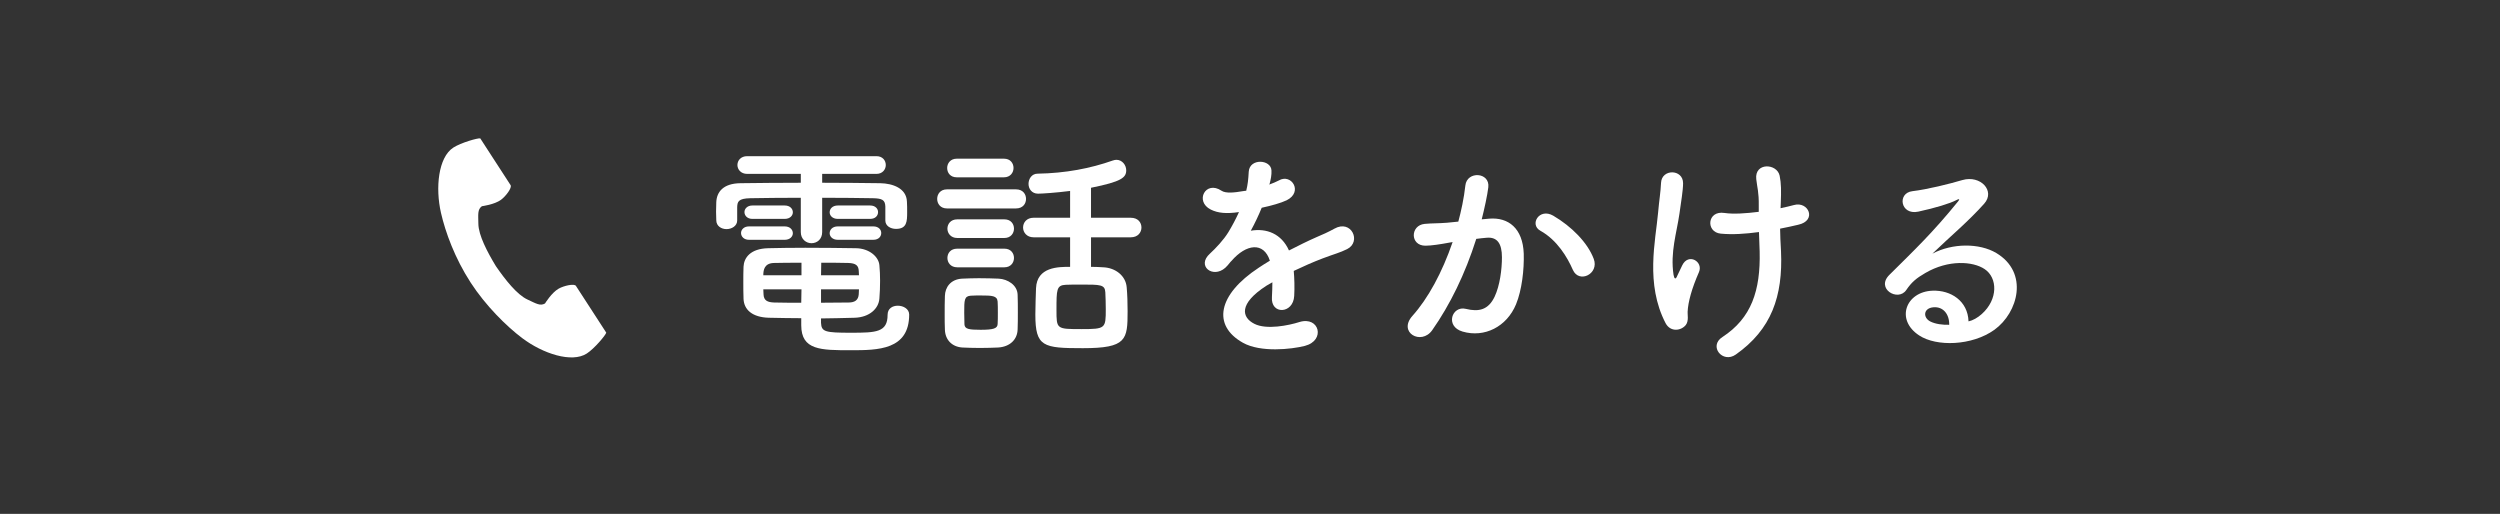
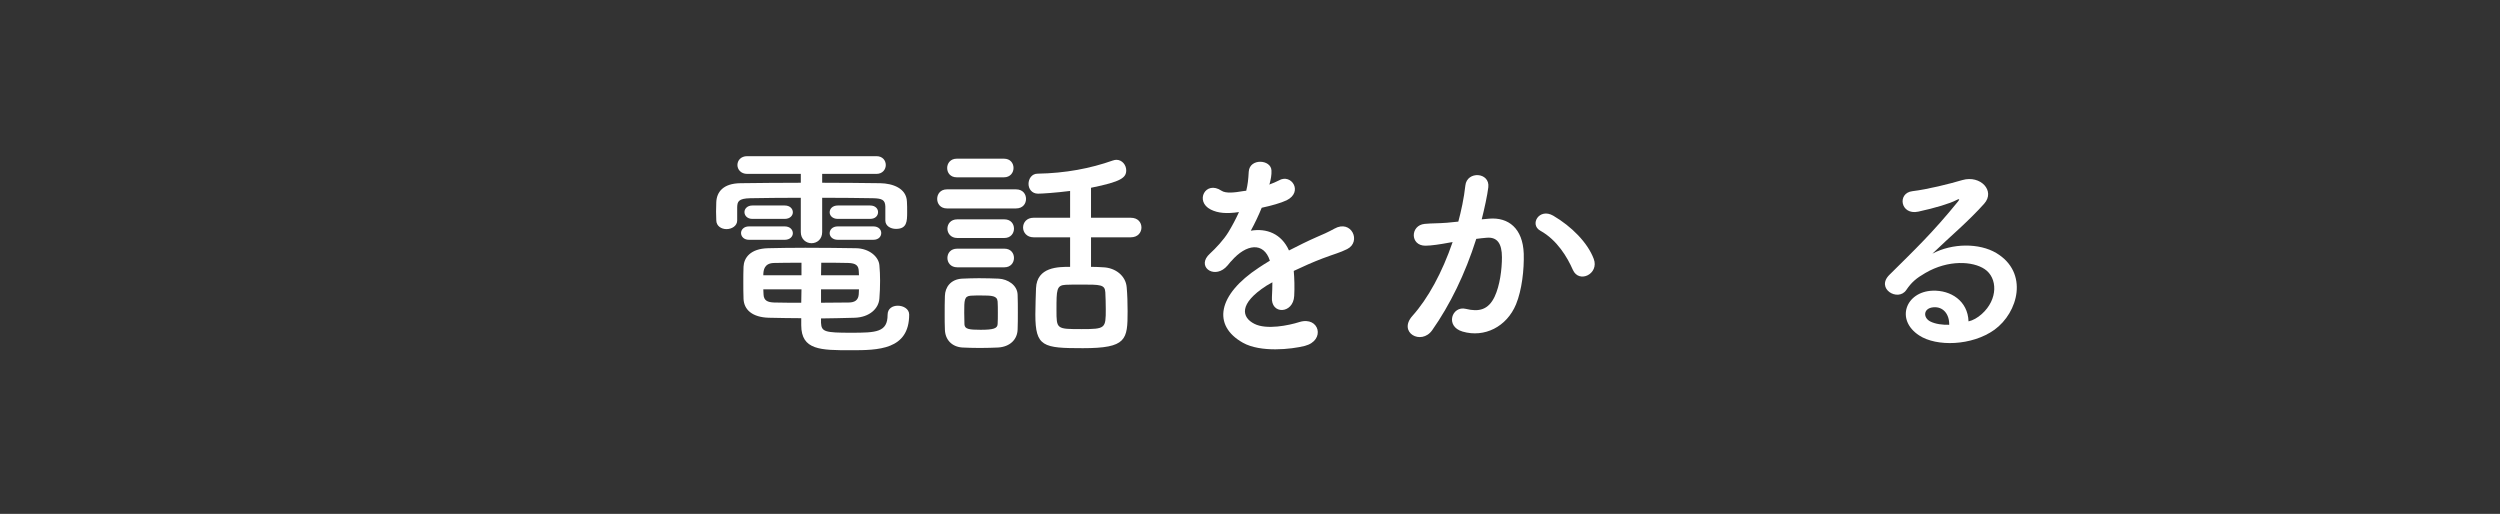
<svg xmlns="http://www.w3.org/2000/svg" version="1.1" id="レイヤー_1" x="0px" y="0px" width="253px" height="52px" viewBox="0 0 253 52" enable-background="new 0 0 253 52" xml:space="preserve">
  <rect x="0" y="0" width="253" height="52" fill="#333333" stroke="none" />
  <g>
    <g>
      <path fill="#FFFFFF" d="M89.596,20.888c-0.023-0.667-0.346-0.805-1.242-0.828c-1.38-0.023-3.242-0.046-5.15-0.046v3.472    c0,0.736-0.529,1.127-1.081,1.127c-0.529,0-1.081-0.391-1.081-1.127v-3.472c-1.932,0-3.771,0.023-5.104,0.046    c-1.242,0.023-1.311,0.368-1.334,0.897c0,0,0,0,0,1.333v0.023c0,0.552-0.552,0.874-1.081,0.874c-0.506,0-1.034-0.299-1.034-0.897    c0-0.276-0.023-0.575-0.023-0.874s0.023-0.621,0.023-0.966c0.046-1.012,0.689-1.886,2.438-1.909    c1.839-0.023,3.955-0.046,6.116-0.046v-0.897h-5.427c-0.644,0-0.988-0.46-0.988-0.896c0-0.46,0.345-0.897,0.988-0.897h13.084    c0.621,0,0.943,0.437,0.943,0.897c0,0.437-0.322,0.896-0.943,0.896h-5.495v0.897c2.069,0,4.093,0.023,5.887,0.046    c1.241,0.023,2.644,0.506,2.69,1.863c0.022,0.299,0.022,0.713,0.022,1.081c0,0.92-0.022,1.679-1.127,1.679    c-0.552,0-1.08-0.299-1.08-0.851c0-0.023,0-0.023,0-0.046V20.888z M75.798,24.268c-0.528,0-0.805-0.345-0.805-0.689    c0-0.322,0.276-0.667,0.805-0.667h3.61c0.552,0,0.828,0.345,0.828,0.69c0,0.322-0.276,0.667-0.828,0.667H75.798z M83.088,32.684    c0.046,0.896,0.414,0.989,3.035,0.989c2.553,0,3.702-0.046,3.702-1.817c0-0.643,0.506-0.919,1.035-0.919    c0.552,0,1.149,0.321,1.149,0.896c0,3.587-3.173,3.61-5.887,3.61c-3.059,0-5.036,0-5.036-2.529v-0.713    c-1.034,0-2.092-0.023-3.288-0.046c-1.655-0.046-2.507-0.806-2.553-1.909c-0.022-0.574-0.022-1.149-0.022-1.678    c0-0.553,0-1.081,0.022-1.587c0.046-0.896,0.69-1.816,2.483-1.862c0.966-0.023,2.323-0.046,3.771-0.046    c1.771,0,3.656,0.023,5.128,0.046c1.356,0.023,2.3,0.874,2.368,1.725c0.047,0.506,0.069,1.035,0.069,1.563    c0,0.599-0.022,1.219-0.069,1.795c-0.068,1.034-1.012,1.908-2.506,1.954c-1.242,0.022-2.322,0.069-3.403,0.069V32.684z     M76.144,22.152c-0.529,0-0.805-0.345-0.805-0.69c0-0.322,0.275-0.667,0.805-0.667h3.265c0.552,0,0.828,0.345,0.828,0.69    c0,0.322-0.276,0.667-0.828,0.667H76.144z M81.11,26.59c-1.035,0-2.023,0-2.782,0.023c-0.966,0.023-1.081,0.689-1.081,1.242h3.863    V26.59z M81.11,29.281h-3.863c0,0.16,0.023,0.344,0.023,0.506c0.022,0.62,0.391,0.805,1.08,0.827    c0.828,0.022,1.748,0.022,2.736,0.022L81.11,29.281z M86.928,27.855c0-0.139-0.022-0.299-0.022-0.438    c-0.023-0.529-0.276-0.782-1.059-0.805c-0.712-0.023-1.701-0.023-2.736-0.023c0,0.322-0.022,0.759-0.022,1.265H86.928z     M83.088,29.281v1.355c0.966,0,1.908-0.022,2.782-0.022c0.621,0,0.989-0.229,1.035-0.827c0-0.162,0.022-0.346,0.022-0.506H83.088z     M84.789,22.152c-0.552,0-0.827-0.345-0.827-0.667c0-0.345,0.275-0.69,0.827-0.69h3.266c0.552,0,0.805,0.345,0.805,0.667    c0,0.345-0.253,0.69-0.805,0.69H84.789z M84.789,24.268c-0.552,0-0.827-0.345-0.827-0.667c0-0.345,0.275-0.69,0.827-0.69h3.588    c0.552,0,0.805,0.345,0.805,0.667c0,0.345-0.253,0.689-0.805,0.689H84.789z" />
      <path fill="#FFFFFF" d="M95.832,21.094c-0.667,0-0.989-0.483-0.989-0.965c0-0.483,0.322-0.966,0.989-0.966h6.99    c0.69,0,1.012,0.483,1.012,0.966c0,0.482-0.321,0.965-1.012,0.965H95.832z M101.006,35.168c-0.482,0.022-1.173,0.045-1.84,0.045    c-0.644,0-1.311-0.022-1.771-0.045c-1.081-0.069-1.747-0.805-1.771-1.817c-0.023-0.506-0.023-0.989-0.023-1.495    c0-0.666,0-1.333,0.023-1.908c0.023-0.873,0.575-1.678,1.725-1.748c0.529-0.022,1.127-0.045,1.725-0.045    c0.736,0,1.449,0.022,2.001,0.045c0.896,0.047,1.885,0.645,1.908,1.633c0.023,0.529,0.023,1.15,0.023,1.771    c0,0.598,0,1.219-0.023,1.725C102.96,34.363,102.201,35.099,101.006,35.168z M96.82,17.944c-0.644,0-0.966-0.46-0.966-0.943    c0-0.46,0.322-0.943,0.966-0.943h4.783c0.645,0,0.966,0.46,0.966,0.943c0,0.46-0.321,0.943-0.966,0.943H96.82z M96.867,24.084    c-0.645,0-0.989-0.483-0.989-0.943c0-0.483,0.345-0.943,0.989-0.943h4.782c0.645,0,0.966,0.46,0.966,0.943    c0,0.46-0.321,0.943-0.966,0.943H96.867z M96.867,27.051c-0.667,0-0.989-0.483-0.989-0.943c0-0.483,0.322-0.943,0.989-0.943h4.782    c0.645,0,0.966,0.46,0.966,0.943c0,0.46-0.321,0.943-0.966,0.943H96.867z M100.982,31.672c0-0.414,0-0.828-0.022-1.149    c-0.046-0.599-0.552-0.621-1.725-0.621c-0.322,0-0.644,0-0.989,0.022c-0.666,0.047-0.666,0.438-0.666,1.726    c0,0.413,0.022,0.827,0.022,1.173c0.023,0.482,0.46,0.552,1.633,0.552c1.311,0,1.701-0.138,1.725-0.575    C100.982,32.477,100.982,32.063,100.982,31.672z M110.411,24.015v2.989c0.437,0,0.851,0.023,1.241,0.047    c1.219,0.045,2.276,0.85,2.369,2.023c0.068,0.758,0.092,1.609,0.092,2.414c0,2.897-0.092,3.748-4.53,3.748    c-4.024,0-4.806-0.138-4.806-3.403c0-0.942,0.046-1.862,0.068-2.667c0.093-2.162,2.254-2.162,3.449-2.162v-2.989h-3.702    c-0.689,0-1.058-0.506-1.058-0.989c0-0.506,0.368-0.989,1.058-0.989h3.702v-2.713c-1.426,0.184-2.851,0.276-3.242,0.276    c-0.644,0-0.966-0.506-0.966-0.989c0-0.506,0.322-1.035,0.92-1.035c2.806-0.046,5.335-0.529,7.611-1.333    c0.138-0.046,0.253-0.069,0.368-0.069c0.575,0,0.988,0.529,0.988,1.058c0,0.736-0.46,1.149-3.563,1.771v3.035h4.023    c0.736,0,1.081,0.483,1.081,0.989c0,0.483-0.345,0.989-1.081,0.989H110.411z M111.859,29.58c-0.046-0.782-0.482-0.782-2.483-0.782    c-0.529,0-1.081,0-1.518,0.022c-0.942,0.047-0.942,0.483-0.942,2.553c0,1.932,0,1.932,2.529,1.932c2.438,0,2.46-0.068,2.46-2.023    C111.905,30.684,111.883,30.086,111.859,29.58z" />
      <path fill="#FFFFFF" d="M128.444,18.68c0.367-0.138,0.713-0.276,0.966-0.414c1.265-0.759,2.506,1.15,0.805,2    c-0.575,0.276-1.564,0.552-2.53,0.759c-0.299,0.736-0.689,1.564-1.104,2.323c1.587-0.276,3.104,0.299,3.863,2    c0.943-0.483,1.909-0.966,2.806-1.357c0.552-0.23,1.173-0.506,1.794-0.851c1.725-0.966,2.759,1.333,1.287,2.069    c-0.735,0.368-1.265,0.483-2.483,0.943c-0.966,0.368-2.001,0.828-2.92,1.265c0.068,0.759,0.092,1.701,0.046,2.529    c-0.046,0.92-0.645,1.402-1.219,1.426c-0.575,0.023-1.104-0.414-1.035-1.311c0.023-0.482,0.046-1.012,0.046-1.494    c-0.207,0.114-0.414,0.229-0.598,0.344c-2.852,1.84-2.507,3.22-1.219,3.863c1.219,0.621,3.473,0.162,4.553-0.184    c2.023-0.621,2.668,1.863,0.552,2.414c-1.356,0.346-4.483,0.69-6.277-0.321c-3.104-1.747-2.553-4.853,1.609-7.589    c0.322-0.207,0.69-0.459,1.127-0.712c-0.621-1.932-2.392-1.702-3.886,0.023c-0.023,0.023-0.069,0.069-0.092,0.092    c-0.207,0.253-0.368,0.46-0.529,0.598c-1.265,1.127-2.943-0.184-1.563-1.425c0.598-0.552,1.38-1.379,1.862-2.162    c0.391-0.644,0.759-1.333,1.081-2.046c-1.242,0.184-2.115,0.115-2.852-0.253c-1.655-0.828-0.529-2.989,1.081-1.909    c0.437,0.299,1.356,0.184,2.161,0.046c0.092-0.023,0.23-0.023,0.345-0.046c0.161-0.667,0.207-1.126,0.253-1.932    c0.093-1.379,2.254-1.242,2.3-0.115c0.023,0.46-0.069,0.896-0.184,1.333L128.444,18.68z" />
      <path fill="#FFFFFF" d="M150.708,22.129c1.932-0.161,3.403,0.966,3.495,3.541c0.046,1.61-0.184,3.679-0.781,5.128    c-0.943,2.275-3.196,3.402-5.404,2.759c-1.816-0.528-1.081-2.645,0.322-2.3c1.311,0.322,2.276,0.115,2.92-1.241    c0.529-1.127,0.736-2.759,0.736-3.978c0-1.403-0.483-2.07-1.541-1.978c-0.345,0.023-0.689,0.069-1.058,0.115    c-1.127,3.564-2.668,6.691-4.461,9.244c-1.104,1.563-3.495,0.23-2.001-1.449c1.587-1.77,3.013-4.392,4.07-7.473l-0.276,0.046    c-0.988,0.184-1.885,0.322-2.483,0.322c-1.563,0-1.54-2.07-0.068-2.208c0.713-0.069,1.426-0.046,2.253-0.115l1.15-0.115    c0.275-1.012,0.574-2.369,0.713-3.656c0.16-1.495,2.506-1.357,2.322,0.184c-0.092,0.782-0.391,2.162-0.667,3.242L150.708,22.129z     M159.17,27.303c-0.552-1.264-1.586-3.012-3.288-3.955c-1.127-0.621-0.115-2.346,1.311-1.518c1.84,1.081,3.473,2.714,4.094,4.369    C161.86,27.717,159.791,28.729,159.17,27.303z" />
-       <path fill="#FFFFFF" d="M168.558,32.707c-2.07-3.979-1.013-8.347-0.76-11.176c0.115-1.311,0.254-2.046,0.3-3.035    c0.068-1.426,2.23-1.403,2.23,0.046c0,0.713-0.207,1.909-0.368,3.082c-0.276,1.931-0.943,3.909-0.598,6.185    c0.068,0.391,0.207,0.553,0.391,0.069c0.115-0.276,0.368-0.735,0.482-1.012c0.621-1.311,2.162-0.391,1.702,0.667    c-0.736,1.679-1.104,3.035-1.149,4.023c-0.023,0.254,0.138,0.92-0.185,1.334C170.144,33.466,169.063,33.65,168.558,32.707z     M180.192,21.071c0.506-0.115,0.966-0.207,1.357-0.322c1.472-0.414,2.368,1.587,0.413,2c-0.598,0.138-1.195,0.276-1.816,0.391    c0,0.667,0.046,1.356,0.092,2.276c0.207,4.599-0.988,7.933-4.575,10.463c-1.334,0.942-2.783-0.852-1.357-1.771    c2.943-1.908,3.863-4.714,3.771-8.646c-0.023-0.713-0.046-1.356-0.069-1.978c-1.356,0.184-2.667,0.276-3.863,0.161    c-1.54-0.138-1.402-2.369,0.368-2.093c0.92,0.138,2.185,0.046,3.473-0.115c0-0.207,0-0.391,0-0.598    c0.022-1.402-0.161-1.862-0.253-2.713c-0.185-1.702,2.093-1.609,2.368-0.345c0.161,0.782,0.161,1.563,0.115,2.736L180.192,21.071z    " />
      <path fill="#FFFFFF" d="M200.548,31.787c1.679-1.494,1.61-3.68,0.299-4.553c-1.195-0.805-3.679-0.966-6.001,0.391    c-0.92,0.529-1.403,0.943-1.932,1.725c-0.828,1.219-3.128-0.138-1.702-1.541c2.529-2.506,4.393-4.277,6.945-7.427    c0.253-0.322,0.022-0.23-0.161-0.138c-0.645,0.345-2.162,0.805-3.863,1.173c-1.816,0.391-2.162-1.886-0.598-2.07    c1.54-0.184,3.748-0.736,5.059-1.126c1.84-0.529,3.357,1.104,2.207,2.391c-0.735,0.828-1.655,1.725-2.575,2.576    s-1.84,1.679-2.667,2.483c2.023-1.081,4.76-1.081,6.461-0.069c3.312,1.978,2.23,6.024-0.184,7.772    c-2.276,1.632-5.863,1.725-7.611,0.575c-2.438-1.588-1.356-4.438,1.356-4.531c1.84-0.068,3.564,1.035,3.634,3.105    C199.651,32.432,200.135,32.155,200.548,31.787z M195.65,31.098c-1.012,0.092-1.058,1.034-0.322,1.426    c0.529,0.275,1.288,0.367,1.932,0.344C197.283,31.811,196.662,31.006,195.65,31.098z" />
    </g>
    <g>
-       <path fill="#FFFFFF" d="M45.873,14.939c-1.523,0.988-1.823,4.076-1.248,6.594c0.448,1.96,1.4,4.589,3.006,7.065    c1.512,2.329,3.619,4.418,5.226,5.626c2.063,1.553,5.006,2.539,6.529,1.551c0.771-0.5,1.915-1.865,1.967-2.109    c0,0-0.671-1.035-0.818-1.263l-2.25-3.47c-0.168-0.258-1.217-0.022-1.749,0.279c-0.719,0.407-1.381,1.5-1.381,1.5    c-0.493,0.285-0.905,0.001-1.768-0.396c-1.061-0.486-2.252-2.002-3.2-3.375c-0.866-1.425-1.765-3.131-1.777-4.298    c-0.011-0.949-0.101-1.442,0.359-1.775c0,0,1.268-0.159,1.933-0.649c0.493-0.364,1.136-1.225,0.969-1.483l-2.251-3.47    c-0.147-0.227-0.817-1.262-0.817-1.262C48.356,13.952,46.643,14.44,45.873,14.939z" />
-     </g>
+       </g>
  </g>
</svg>